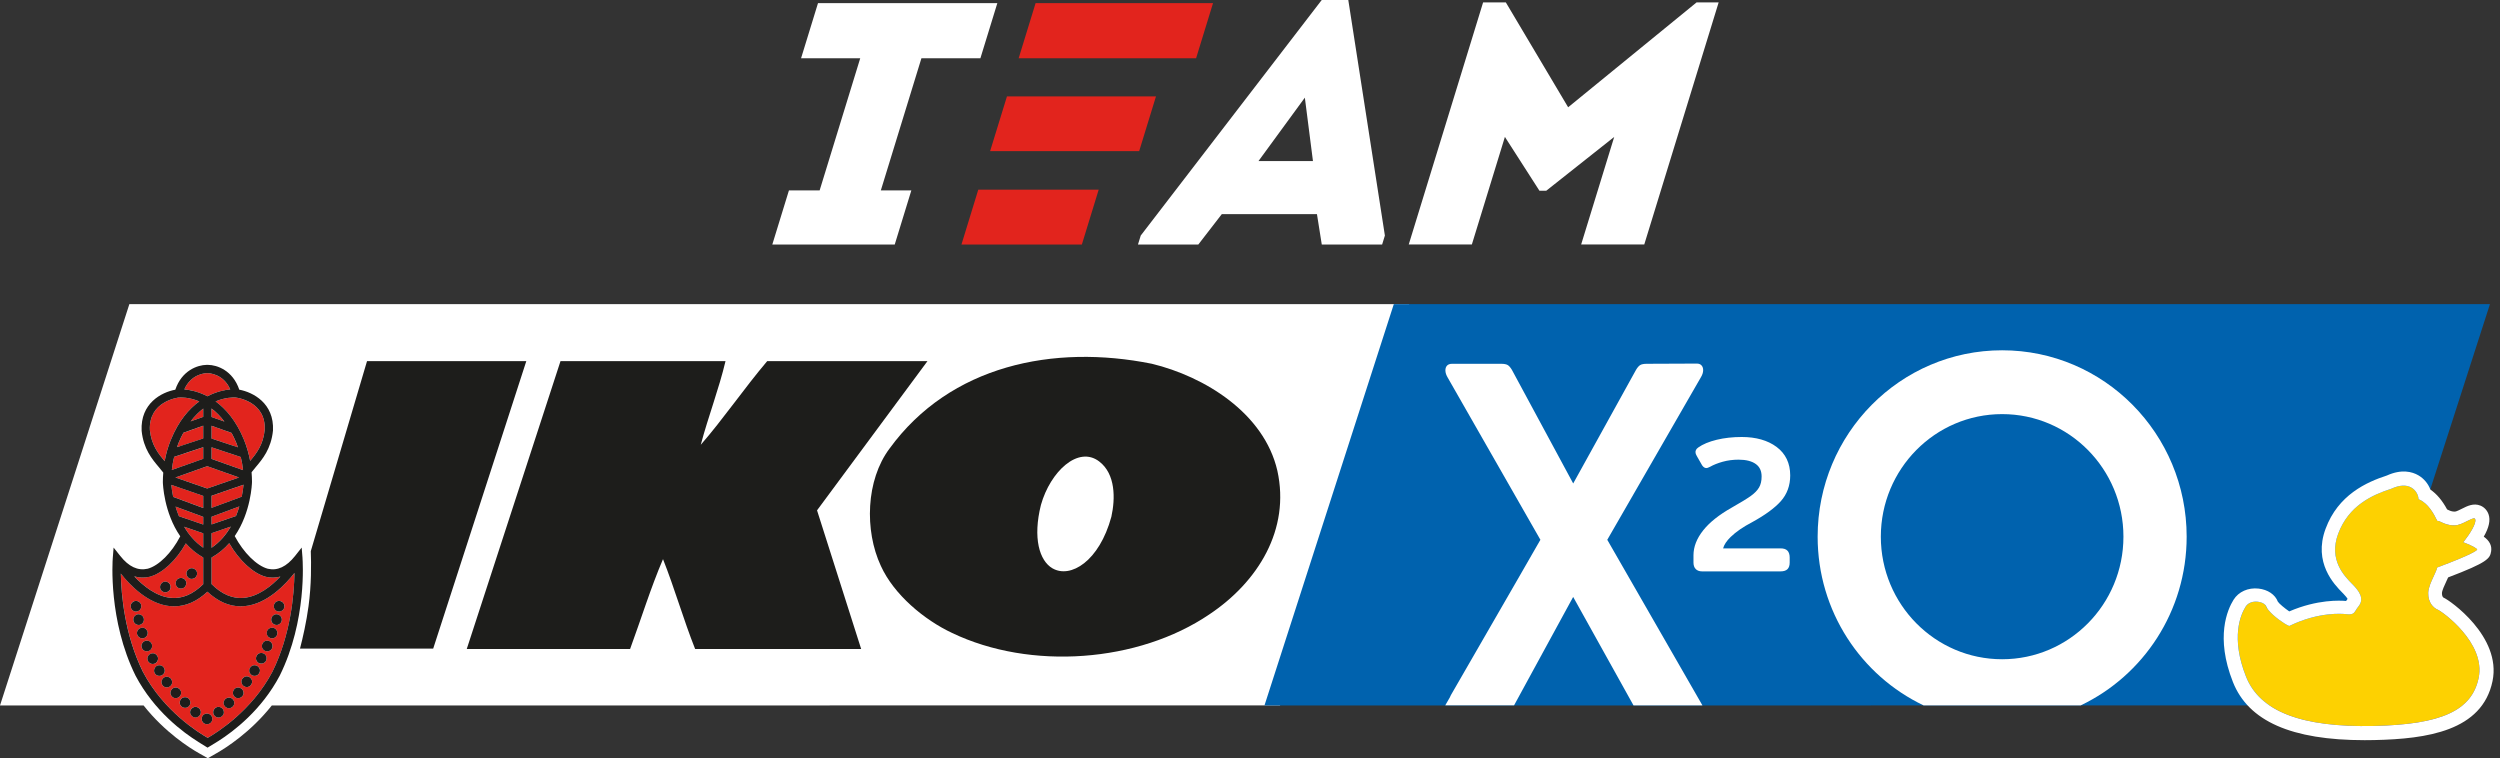
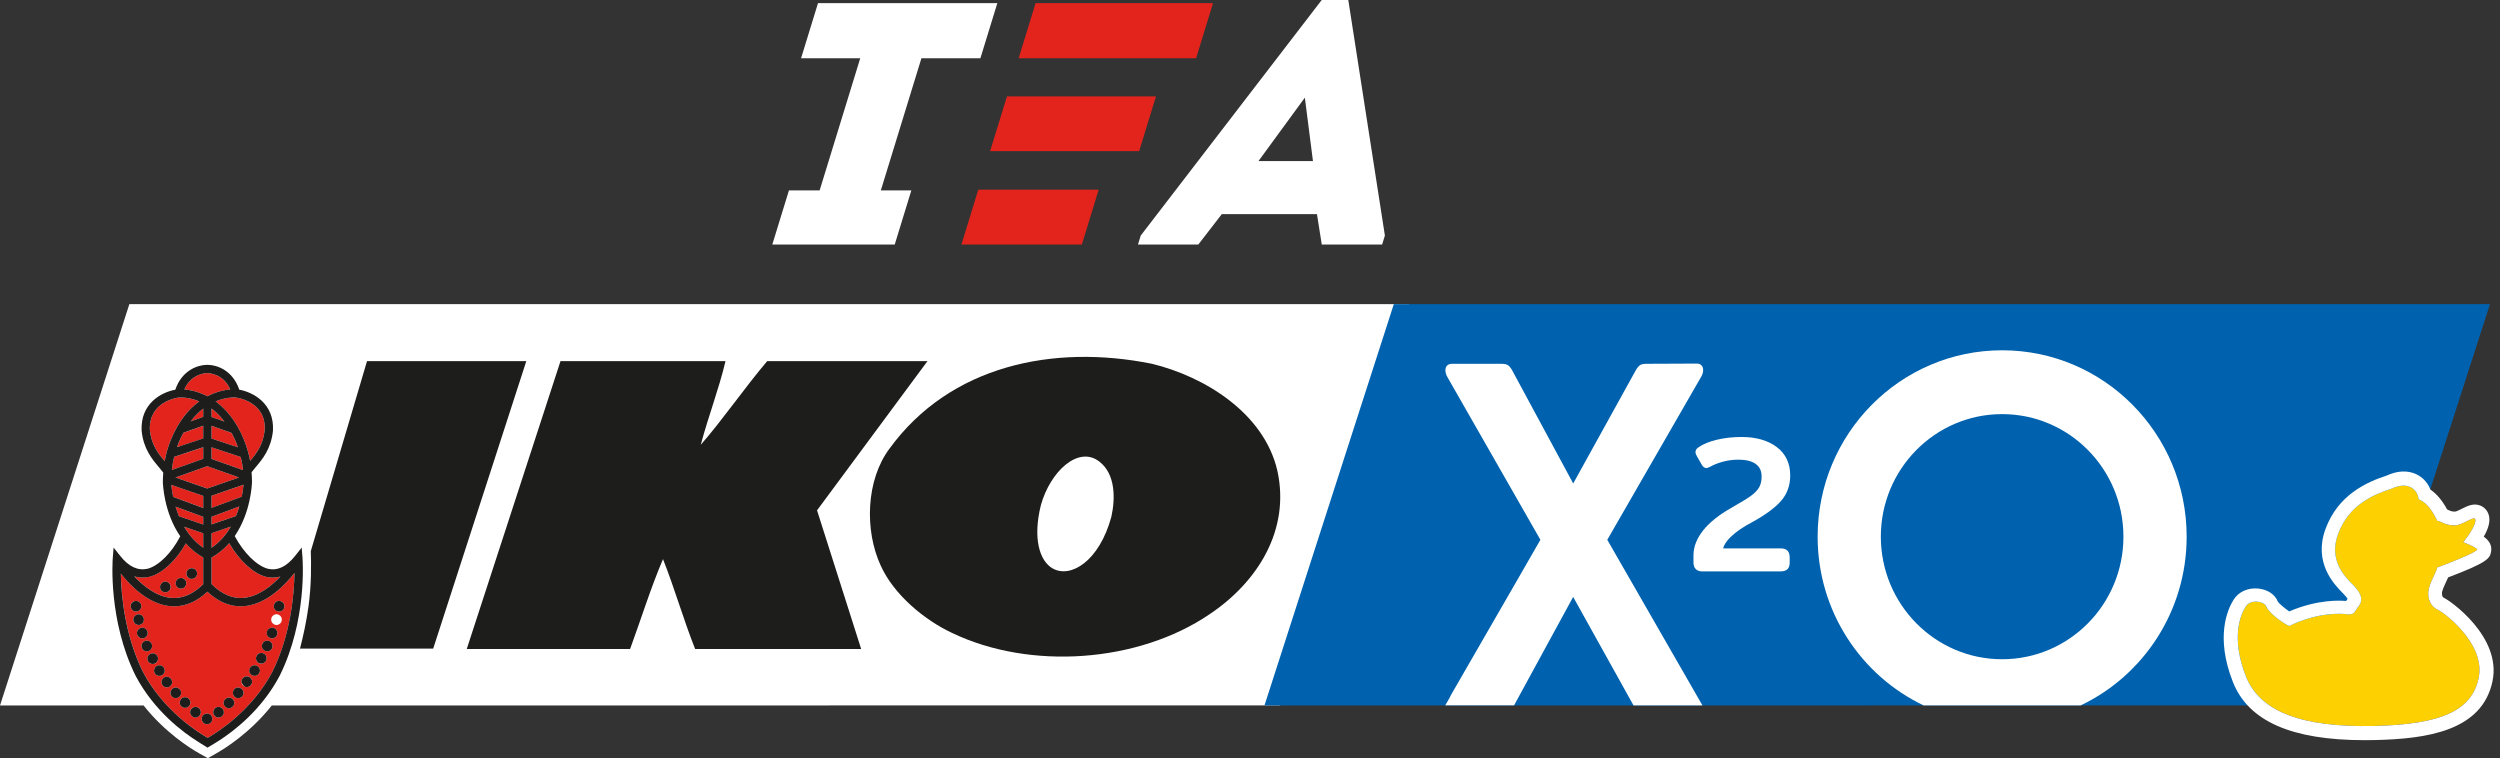
<svg xmlns="http://www.w3.org/2000/svg" width="356" height="108" viewBox="0 0 356 108" fill="none">
  <rect x="0" y="0" width="356" height="108" fill="#333333" stroke="none" />
  <g clip-path="url(#clip0_28_1584)">
    <path d="M116.485 0.442L114.07 8.301H122.495L116.717 27.111H112.346L109.976 34.82H127.41L129.776 27.111H125.431L131.209 8.301H139.607L142.022 0.442H116.485Z" fill="white" />
    <path d="M188.214 0L162.441 33.542L162.047 34.82H170.64L173.981 30.497H187.535L188.221 34.82H196.815L197.208 33.542L191.997 0H188.214ZM185.81 13.899L186.965 22.935H179.208L185.814 13.899H185.81Z" fill="white" />
-     <path d="M241.589 0.345L223.304 15.275L214.433 0.345H211.193L200.605 34.816H209.592L214.298 19.496L219.213 27.156H220.192L229.865 19.496L225.156 34.816H234.143L244.735 0.345H241.589Z" fill="white" />
    <path d="M143.39 13.727L140.994 21.518H162.219L164.611 13.727H152.745H143.39Z" fill="#E2241D" />
    <path d="M154.762 8.301H170.322L172.736 0.442H147.469L145.055 8.301H154.762Z" fill="#E2241D" />
    <path d="M148.051 27.01H139.307L136.911 34.82H154.057L156.453 27.01H148.051Z" fill="#E2241D" />
    <path d="M200.676 43.309H18.421C12.283 62.359 6.141 81.409 0 100.46C6.816 100.46 13.633 100.46 20.449 100.46C23.497 104.314 27.059 106.534 28.293 107.235L29.594 107.97L30.891 107.227C32.124 106.523 35.671 104.288 38.705 100.46C86.561 100.46 134.418 100.452 182.275 100.449C188.409 81.402 194.543 62.355 200.676 43.309Z" fill="white" />
    <path d="M32.863 74.983L30.119 75.924V78.005C31.318 77.18 32.207 76.112 32.863 74.983Z" fill="#E2241D" />
    <path d="M30.122 73.581V74.676L33.605 73.48C33.797 73.015 33.95 72.557 34.082 72.115L30.122 73.581Z" fill="#E2241D" />
    <path d="M30.122 72.325L34.427 70.731C34.573 69.996 34.648 69.397 34.678 69.025L30.122 70.6V72.325Z" fill="#E2241D" />
    <path d="M30.122 65.351L34.614 66.945C34.547 66.303 34.43 65.685 34.284 65.077L30.122 63.694V65.351Z" fill="#E2241D" />
    <path d="M28.941 74.694V73.6L25.001 72.141C25.132 72.584 25.286 73.037 25.477 73.506L28.937 74.694H28.941Z" fill="#E2241D" />
    <path d="M28.941 77.998V75.943L26.227 75.009C26.875 76.127 27.756 77.18 28.941 77.998Z" fill="#E2241D" />
    <path d="M29.504 53.136C29.102 53.143 27.19 53.301 26.249 55.453C27.021 55.517 28.218 55.742 29.537 56.431C30.835 55.753 32.012 55.52 32.788 55.453C31.828 53.26 29.849 53.139 29.504 53.136Z" fill="#E2241D" />
    <path d="M30.122 58.175V59.382L31.956 60.035C31.363 59.247 30.737 58.644 30.122 58.175Z" fill="#E2241D" />
    <path d="M24.468 66.926L28.941 65.336V63.683L24.798 65.059C24.648 65.666 24.536 66.288 24.468 66.926Z" fill="#E2241D" />
    <path d="M32.638 77.349C31.956 78.129 31.123 78.83 30.122 79.396V83.176C31.581 84.623 33.133 85.29 34.727 85.136C36.804 84.938 38.652 83.449 39.927 82.103C39.256 82.287 38.566 82.298 37.85 82.137C36.031 81.646 34.052 79.797 32.638 77.349Z" fill="#E2241D" />
    <path d="M28.941 58.183C28.334 58.644 27.723 59.236 27.138 60.005L28.941 59.364V58.183Z" fill="#E2241D" />
    <path d="M34.764 62.674C35.154 63.634 35.435 64.616 35.619 65.632C36.511 64.571 37.478 63.342 37.696 61.219C37.895 57.155 33.729 56.627 33.553 56.608L33.497 56.6C33.159 56.585 32.049 56.593 30.692 57.159C32.158 58.224 33.647 59.922 34.76 62.674" fill="#E2241D" />
    <path d="M24.311 62.674C25.424 59.922 26.913 58.224 28.379 57.159C26.842 56.518 25.627 56.596 25.488 56.604H25.484C25.308 56.627 21.143 57.151 21.341 61.249C21.559 63.364 22.549 64.598 23.448 65.67C23.636 64.639 23.917 63.642 24.311 62.674Z" fill="#E2241D" />
    <path d="M25.132 82.639C25.248 82.467 25.421 82.351 25.612 82.313C25.803 82.272 26.017 82.313 26.189 82.41C26.362 82.527 26.478 82.699 26.515 82.891C26.553 83.082 26.515 83.292 26.399 83.468C26.302 83.64 26.129 83.753 25.938 83.794C25.728 83.835 25.537 83.794 25.361 83.697C25.188 83.58 25.072 83.408 25.034 83.217C24.997 83.022 25.034 82.812 25.128 82.639M26.669 81.256C26.785 81.102 26.958 80.967 27.149 80.93C27.34 80.892 27.554 80.93 27.723 81.046C27.876 81.143 28.011 81.316 28.053 81.526C28.09 81.717 28.053 81.931 27.936 82.084C27.839 82.257 27.666 82.373 27.456 82.41C27.265 82.467 27.074 82.429 26.898 82.313C26.725 82.197 26.609 82.024 26.572 81.833C26.512 81.638 26.553 81.428 26.665 81.256M24.191 83.989C24.075 84.162 23.902 84.274 23.711 84.334C23.52 84.371 23.31 84.334 23.133 84.218C22.961 84.105 22.845 83.951 22.807 83.738C22.77 83.547 22.807 83.333 22.924 83.179C23.017 83.007 23.193 82.891 23.385 82.834C23.595 82.797 23.79 82.834 23.962 82.947C24.134 83.063 24.251 83.235 24.288 83.43C24.326 83.622 24.288 83.835 24.195 83.989M21.315 82.129C20.55 82.302 19.815 82.279 19.114 82.069C20.393 83.423 22.252 84.938 24.345 85.136C25.942 85.283 27.486 84.626 28.941 83.183V79.385C27.955 78.826 27.138 78.136 26.459 77.368C25.076 79.823 23.145 81.631 21.315 82.126" fill="#E2241D" />
    <path d="M24.656 70.754L28.941 72.34V70.612L24.397 69.04C24.431 69.415 24.506 70.015 24.652 70.75" fill="#E2241D" />
    <path d="M30.122 62.453L33.872 63.697C33.804 63.506 33.748 63.308 33.669 63.12C33.452 62.584 33.215 62.104 32.972 61.65L30.119 60.634V62.453H30.122Z" fill="#E2241D" />
    <path d="M34.04 67.994L29.507 66.386L24.978 67.994L29.507 69.561L34.04 67.994Z" fill="#E2241D" />
    <path d="M25.405 63.12C25.331 63.304 25.278 63.491 25.211 63.679L28.941 62.441V60.623L26.114 61.628C25.867 62.089 25.627 62.577 25.402 63.124" fill="#E2241D" />
    <path d="M19.208 85.583C19.399 85.545 19.613 85.583 19.785 85.695C19.939 85.793 20.074 85.965 20.111 86.175C20.149 86.37 20.111 86.557 19.995 86.734C19.898 86.906 19.725 87.022 19.515 87.06C19.324 87.116 19.129 87.079 18.957 86.962C18.784 86.85 18.668 86.674 18.631 86.482C18.574 86.291 18.612 86.078 18.724 85.905C18.84 85.751 19.013 85.616 19.204 85.579M20.475 88.08C20.513 88.271 20.475 88.485 20.378 88.638C20.261 88.811 20.089 88.923 19.898 88.983C19.706 89.021 19.493 88.983 19.32 88.867C19.148 88.754 19.032 88.578 18.994 88.387C18.957 88.196 18.994 87.986 19.092 87.828C19.208 87.656 19.38 87.54 19.572 87.484C19.763 87.446 19.977 87.484 20.149 87.6C20.321 87.716 20.438 87.87 20.475 88.08ZM21.015 89.981C21.053 90.172 21.015 90.385 20.899 90.558C20.783 90.712 20.629 90.847 20.419 90.888C20.228 90.925 20.014 90.888 19.86 90.772C19.688 90.674 19.572 90.502 19.515 90.292C19.478 90.101 19.515 89.909 19.632 89.733C19.748 89.561 19.92 89.448 20.111 89.407C20.303 89.351 20.513 89.388 20.67 89.501C20.843 89.617 20.959 89.789 21.015 89.981ZM21.649 91.829C21.686 92.039 21.649 92.23 21.532 92.403C21.435 92.575 21.262 92.691 21.053 92.729C20.861 92.77 20.648 92.729 20.494 92.631C20.321 92.515 20.205 92.343 20.168 92.151C20.111 91.957 20.149 91.746 20.261 91.574C20.378 91.402 20.55 91.285 20.741 91.244C20.933 91.21 21.146 91.244 21.319 91.342C21.473 91.458 21.589 91.63 21.645 91.825M22.166 93.153C22.32 93.269 22.455 93.438 22.492 93.632C22.53 93.824 22.492 94.034 22.376 94.21C22.279 94.367 22.106 94.499 21.896 94.54C21.705 94.577 21.51 94.54 21.341 94.424C21.169 94.33 21.053 94.154 21.015 93.962C20.959 93.749 20.996 93.557 21.109 93.385C21.225 93.213 21.398 93.096 21.589 93.059C21.78 93.002 21.994 93.04 22.166 93.156M23.107 94.844C23.28 94.96 23.396 95.132 23.433 95.327C23.493 95.518 23.452 95.728 23.336 95.901C23.22 96.073 23.047 96.189 22.856 96.227C22.665 96.264 22.451 96.227 22.279 96.133C22.125 96.017 21.99 95.844 21.952 95.653C21.915 95.44 21.952 95.248 22.069 95.08C22.162 94.903 22.339 94.791 22.549 94.75C22.74 94.712 22.935 94.75 23.107 94.847M24.165 96.497C24.337 96.594 24.453 96.767 24.491 96.977C24.547 97.168 24.509 97.359 24.393 97.535C24.277 97.708 24.105 97.824 23.913 97.865C23.722 97.922 23.508 97.884 23.336 97.768C23.182 97.652 23.047 97.479 23.01 97.288C22.972 97.093 23.01 96.883 23.126 96.711C23.223 96.557 23.396 96.422 23.606 96.381C23.797 96.343 24.011 96.381 24.165 96.497ZM24.877 97.918C25.068 97.88 25.282 97.918 25.436 98.034C25.608 98.128 25.724 98.3 25.78 98.495C25.818 98.705 25.78 98.897 25.664 99.073C25.548 99.245 25.376 99.361 25.184 99.399C24.993 99.436 24.779 99.418 24.626 99.301C24.453 99.189 24.337 99.016 24.281 98.822C24.243 98.627 24.281 98.417 24.397 98.248C24.513 98.072 24.667 97.955 24.877 97.918ZM26.2 99.301C26.392 99.264 26.605 99.301 26.759 99.399C26.931 99.515 27.048 99.688 27.085 99.879C27.142 100.07 27.104 100.284 26.988 100.456C26.872 100.629 26.699 100.745 26.508 100.782C26.317 100.82 26.103 100.782 25.93 100.666C25.777 100.569 25.642 100.396 25.604 100.205C25.567 99.995 25.604 99.804 25.721 99.631C25.818 99.455 25.99 99.343 26.2 99.301ZM27.681 100.666C27.873 100.629 28.086 100.666 28.24 100.779C28.413 100.895 28.529 101.049 28.585 101.259C28.622 101.45 28.585 101.66 28.469 101.814C28.352 101.99 28.18 102.102 27.989 102.158C27.798 102.196 27.588 102.158 27.43 102.042C27.258 101.93 27.142 101.754 27.085 101.562C27.048 101.371 27.085 101.161 27.201 101.007C27.318 100.835 27.49 100.719 27.681 100.662M28.832 101.956C28.949 101.784 29.121 101.667 29.312 101.63C29.504 101.592 29.717 101.63 29.89 101.727C30.062 101.844 30.178 102.016 30.216 102.207C30.253 102.421 30.216 102.612 30.119 102.785C30.002 102.957 29.83 103.073 29.639 103.111C29.429 103.148 29.234 103.111 29.061 103.013C28.889 102.897 28.773 102.725 28.735 102.533C28.698 102.342 28.735 102.128 28.829 101.956M30.486 101.015C30.583 100.842 30.756 100.726 30.966 100.67C31.157 100.632 31.352 100.67 31.524 100.782C31.697 100.899 31.813 101.052 31.851 101.262C31.907 101.454 31.869 101.664 31.753 101.817C31.637 101.993 31.465 102.106 31.273 102.162C31.082 102.2 30.868 102.162 30.696 102.046C30.542 101.933 30.407 101.757 30.37 101.566C30.332 101.375 30.37 101.165 30.486 101.011M31.967 99.688C32.083 99.515 32.237 99.399 32.447 99.361C32.638 99.302 32.852 99.343 33.005 99.455C33.178 99.571 33.294 99.744 33.35 99.935C33.388 100.126 33.35 100.34 33.238 100.512C33.122 100.67 32.949 100.782 32.758 100.839C32.567 100.876 32.353 100.839 32.199 100.722C32.027 100.629 31.911 100.452 31.854 100.243C31.817 100.051 31.854 99.841 31.971 99.688M33.294 98.248C33.388 98.072 33.564 97.955 33.774 97.918C33.965 97.88 34.16 97.918 34.333 98.034C34.505 98.128 34.621 98.3 34.659 98.495C34.715 98.705 34.678 98.897 34.562 99.073C34.445 99.245 34.273 99.361 34.081 99.399C33.89 99.436 33.677 99.418 33.504 99.301C33.35 99.189 33.215 99.016 33.178 98.822C33.137 98.627 33.178 98.417 33.294 98.248ZM34.505 96.669C34.621 96.497 34.794 96.381 34.985 96.325C35.176 96.287 35.39 96.325 35.562 96.441C35.716 96.557 35.851 96.726 35.889 96.921C35.926 97.112 35.889 97.322 35.773 97.475C35.675 97.648 35.502 97.764 35.293 97.824C35.101 97.862 34.906 97.824 34.734 97.708C34.562 97.592 34.445 97.438 34.408 97.228C34.348 97.037 34.389 96.823 34.505 96.669ZM35.619 95.076C35.735 94.9 35.907 94.787 36.099 94.746C36.29 94.709 36.504 94.746 36.657 94.844C36.83 94.96 36.946 95.132 37.006 95.327C37.044 95.518 37.006 95.728 36.89 95.901C36.774 96.073 36.62 96.189 36.41 96.227C36.219 96.264 36.005 96.227 35.851 96.133C35.679 96.017 35.566 95.844 35.506 95.653C35.469 95.44 35.506 95.248 35.623 95.08M36.579 93.329C36.676 93.156 36.849 93.04 37.04 93.002C37.25 92.965 37.445 93.002 37.617 93.096C37.79 93.213 37.906 93.385 37.943 93.58C37.981 93.771 37.943 93.985 37.846 94.157C37.73 94.33 37.557 94.442 37.366 94.484C37.175 94.521 36.961 94.484 36.789 94.386C36.616 94.27 36.5 94.097 36.462 93.906C36.425 93.715 36.462 93.501 36.579 93.329ZM37.422 91.578C37.52 91.405 37.692 91.289 37.883 91.248C38.093 91.214 38.288 91.248 38.461 91.345C38.633 91.462 38.749 91.634 38.787 91.829C38.825 92.039 38.806 92.23 38.693 92.403C38.577 92.575 38.404 92.691 38.213 92.729C38.022 92.77 37.808 92.729 37.636 92.631C37.482 92.515 37.347 92.343 37.31 92.151C37.272 91.957 37.31 91.746 37.426 91.574M38.097 89.733C38.213 89.561 38.386 89.448 38.577 89.407C38.787 89.351 38.982 89.388 39.154 89.501C39.327 89.617 39.443 89.789 39.484 89.981C39.522 90.172 39.484 90.385 39.387 90.558C39.271 90.712 39.098 90.847 38.907 90.888C38.716 90.925 38.506 90.888 38.33 90.772C38.157 90.674 38.041 90.502 38.003 90.292C37.966 90.101 38.003 89.909 38.101 89.733M38.731 87.828C38.847 87.656 39.019 87.54 39.211 87.484C39.421 87.446 39.616 87.484 39.788 87.6C39.961 87.716 40.077 87.87 40.114 88.08C40.152 88.271 40.114 88.485 40.017 88.638C39.901 88.811 39.728 88.923 39.537 88.983C39.346 89.021 39.132 88.983 38.959 88.867C38.787 88.754 38.671 88.578 38.633 88.387C38.596 88.196 38.633 87.986 38.727 87.828M39.117 85.909C39.211 85.736 39.387 85.62 39.597 85.583C39.788 85.545 40.002 85.583 40.156 85.695C40.328 85.793 40.444 85.965 40.482 86.156C40.538 86.37 40.5 86.557 40.384 86.734C40.268 86.906 40.096 87.022 39.904 87.06C39.713 87.097 39.499 87.079 39.327 86.962C39.173 86.85 39.061 86.674 39.001 86.482C38.963 86.291 39.001 86.078 39.117 85.905M20.363 95.683C23.287 101.232 28.244 104.314 29.579 105.068C30.831 104.352 35.847 101.247 38.787 95.668C41.423 90.344 41.891 84.555 41.936 81.582C40.695 83.179 38.075 85.999 34.843 86.31C34.648 86.329 34.453 86.336 34.261 86.336C32.597 86.336 31.015 85.635 29.537 84.255C28.06 85.635 26.478 86.336 24.813 86.336C24.622 86.336 24.427 86.329 24.232 86.31C21.056 86.002 18.477 83.284 17.209 81.672C17.266 84.671 17.749 90.4 20.366 95.68" fill="#E2241D" />
    <path d="M26.898 82.313C27.07 82.429 27.265 82.467 27.456 82.41C27.666 82.373 27.843 82.257 27.936 82.084C28.053 81.931 28.09 81.717 28.053 81.526C28.015 81.316 27.88 81.143 27.723 81.046C27.55 80.93 27.34 80.892 27.149 80.93C26.958 80.967 26.785 81.102 26.669 81.256C26.553 81.428 26.515 81.642 26.575 81.837C26.613 82.028 26.729 82.201 26.902 82.317" fill="#1D1D1B" />
    <path d="M25.361 83.701C25.533 83.798 25.724 83.835 25.934 83.798C26.125 83.76 26.302 83.644 26.395 83.472C26.512 83.296 26.549 83.086 26.512 82.894C26.474 82.703 26.358 82.531 26.186 82.415C26.013 82.317 25.803 82.279 25.608 82.317C25.417 82.355 25.244 82.471 25.128 82.643C25.031 82.816 24.993 83.029 25.031 83.221C25.068 83.412 25.184 83.584 25.357 83.701" fill="#1D1D1B" />
    <path d="M23.958 82.947C23.786 82.834 23.595 82.793 23.381 82.834C23.19 82.89 23.017 83.007 22.92 83.179C22.804 83.333 22.766 83.546 22.804 83.738C22.841 83.948 22.957 84.101 23.13 84.218C23.302 84.334 23.516 84.371 23.707 84.334C23.898 84.274 24.071 84.161 24.187 83.989C24.281 83.835 24.322 83.621 24.281 83.43C24.243 83.235 24.127 83.063 23.955 82.947" fill="#1D1D1B" />
    <path d="M32.196 100.726C32.349 100.842 32.559 100.88 32.754 100.842C32.946 100.786 33.118 100.67 33.234 100.516C33.35 100.347 33.388 100.134 33.35 99.939C33.294 99.747 33.178 99.575 33.005 99.459C32.852 99.346 32.642 99.305 32.447 99.365C32.233 99.402 32.079 99.519 31.967 99.691C31.851 99.845 31.813 100.055 31.851 100.246C31.911 100.46 32.023 100.632 32.196 100.726Z" fill="#1D1D1B" />
    <path d="M30.7 102.05C30.872 102.166 31.086 102.203 31.277 102.166C31.468 102.11 31.641 101.993 31.757 101.821C31.873 101.667 31.911 101.457 31.854 101.266C31.817 101.052 31.701 100.898 31.528 100.786C31.356 100.67 31.161 100.632 30.97 100.67C30.76 100.726 30.587 100.842 30.49 101.015C30.373 101.168 30.336 101.378 30.373 101.57C30.411 101.761 30.546 101.937 30.7 102.05Z" fill="#1D1D1B" />
    <path d="M29.065 103.013C29.237 103.111 29.429 103.148 29.642 103.111C29.834 103.073 30.006 102.957 30.122 102.784C30.216 102.612 30.257 102.417 30.216 102.207C30.178 102.016 30.062 101.843 29.89 101.727C29.717 101.63 29.504 101.592 29.312 101.63C29.121 101.667 28.945 101.783 28.832 101.956C28.739 102.128 28.698 102.338 28.739 102.533C28.776 102.724 28.892 102.897 29.065 103.013Z" fill="#1D1D1B" />
    <path d="M27.085 101.57C27.142 101.761 27.258 101.937 27.43 102.05C27.584 102.166 27.794 102.204 27.989 102.166C28.18 102.11 28.356 101.994 28.469 101.821C28.585 101.667 28.622 101.457 28.585 101.266C28.529 101.053 28.413 100.899 28.24 100.786C28.086 100.674 27.876 100.633 27.681 100.674C27.49 100.73 27.318 100.846 27.201 101.019C27.085 101.173 27.048 101.382 27.085 101.574" fill="#1D1D1B" />
    <path d="M25.608 100.205C25.645 100.396 25.78 100.572 25.934 100.666C26.107 100.782 26.32 100.82 26.512 100.782C26.703 100.745 26.875 100.629 26.991 100.456C27.108 100.284 27.145 100.07 27.089 99.879C27.052 99.688 26.935 99.515 26.763 99.399C26.609 99.301 26.399 99.264 26.204 99.301C25.99 99.343 25.822 99.455 25.724 99.631C25.608 99.804 25.57 99.995 25.608 100.205Z" fill="#1D1D1B" />
    <path d="M24.397 98.248C24.281 98.42 24.243 98.63 24.281 98.821C24.337 99.013 24.453 99.185 24.626 99.301C24.779 99.418 24.993 99.436 25.184 99.399C25.375 99.361 25.548 99.245 25.664 99.073C25.78 98.9 25.818 98.709 25.78 98.495C25.724 98.304 25.608 98.128 25.436 98.034C25.282 97.918 25.068 97.88 24.877 97.918C24.667 97.955 24.513 98.072 24.397 98.248Z" fill="#1D1D1B" />
    <path d="M23.126 96.711C23.01 96.883 22.972 97.093 23.01 97.288C23.047 97.479 23.182 97.652 23.336 97.768C23.508 97.884 23.722 97.922 23.913 97.865C24.105 97.828 24.277 97.712 24.393 97.535C24.506 97.363 24.547 97.168 24.487 96.977C24.45 96.767 24.333 96.594 24.161 96.497C24.007 96.381 23.797 96.343 23.602 96.381C23.392 96.418 23.216 96.557 23.122 96.711" fill="#1D1D1B" />
    <path d="M22.069 95.076C21.952 95.245 21.915 95.44 21.952 95.653C21.99 95.845 22.125 96.017 22.279 96.133C22.451 96.227 22.665 96.268 22.856 96.227C23.047 96.19 23.22 96.073 23.336 95.901C23.452 95.728 23.49 95.515 23.433 95.327C23.396 95.132 23.28 94.96 23.107 94.844C22.935 94.746 22.74 94.712 22.549 94.746C22.335 94.784 22.162 94.9 22.069 95.076Z" fill="#1D1D1B" />
    <path d="M21.109 93.381C20.993 93.557 20.955 93.749 21.011 93.959C21.049 94.15 21.165 94.322 21.337 94.42C21.51 94.536 21.701 94.577 21.892 94.536C22.102 94.499 22.279 94.364 22.372 94.206C22.489 94.034 22.526 93.82 22.489 93.632C22.451 93.438 22.316 93.269 22.162 93.153C21.99 93.036 21.78 92.999 21.585 93.055C21.394 93.093 21.221 93.209 21.105 93.381" fill="#1D1D1B" />
    <path d="M20.745 91.248C20.554 91.289 20.381 91.401 20.265 91.578C20.149 91.75 20.111 91.96 20.171 92.155C20.209 92.346 20.325 92.519 20.498 92.635C20.651 92.732 20.865 92.77 21.056 92.732C21.27 92.691 21.439 92.579 21.536 92.406C21.652 92.234 21.69 92.042 21.652 91.829C21.596 91.634 21.48 91.465 21.326 91.345C21.154 91.248 20.94 91.214 20.749 91.248" fill="#1D1D1B" />
    <path d="M20.111 89.407C19.92 89.448 19.744 89.56 19.632 89.733C19.515 89.909 19.478 90.1 19.515 90.291C19.572 90.501 19.688 90.674 19.86 90.771C20.014 90.888 20.228 90.925 20.419 90.888C20.629 90.85 20.783 90.711 20.899 90.558C21.015 90.385 21.053 90.175 21.015 89.98C20.959 89.789 20.843 89.617 20.67 89.5C20.516 89.384 20.303 89.347 20.115 89.407" fill="#1D1D1B" />
    <path d="M19.572 87.483C19.38 87.54 19.208 87.656 19.092 87.828C18.998 87.982 18.957 88.192 18.998 88.387C19.035 88.578 19.152 88.754 19.324 88.867C19.497 88.983 19.71 89.02 19.901 88.983C20.093 88.923 20.265 88.811 20.381 88.638C20.475 88.484 20.516 88.271 20.475 88.079C20.438 87.869 20.321 87.716 20.149 87.6C19.977 87.483 19.767 87.446 19.572 87.483Z" fill="#1D1D1B" />
    <path d="M18.63 86.486C18.668 86.677 18.784 86.854 18.957 86.966C19.129 87.082 19.32 87.12 19.515 87.064C19.725 87.026 19.901 86.91 19.995 86.737C20.111 86.565 20.149 86.374 20.111 86.179C20.074 85.969 19.939 85.796 19.785 85.699C19.613 85.586 19.399 85.545 19.208 85.586C19.017 85.624 18.844 85.763 18.728 85.913C18.615 86.085 18.574 86.299 18.634 86.49" fill="#1D1D1B" />
    <path d="M39.327 86.966C39.499 87.082 39.713 87.101 39.904 87.064C40.096 87.026 40.268 86.91 40.384 86.737C40.5 86.565 40.538 86.374 40.478 86.16C40.44 85.969 40.324 85.793 40.152 85.699C39.998 85.586 39.784 85.545 39.593 85.586C39.383 85.624 39.207 85.74 39.113 85.913C38.997 86.085 38.959 86.299 38.997 86.49C39.053 86.681 39.169 86.858 39.323 86.97" fill="#1D1D1B" />
-     <path d="M38.963 88.867C39.136 88.983 39.349 89.02 39.541 88.983C39.732 88.923 39.904 88.811 40.02 88.638C40.114 88.484 40.155 88.271 40.114 88.079C40.077 87.869 39.961 87.716 39.788 87.6C39.615 87.483 39.424 87.446 39.211 87.483C39.019 87.54 38.847 87.656 38.731 87.828C38.637 87.982 38.596 88.192 38.637 88.387C38.674 88.578 38.791 88.754 38.963 88.867Z" fill="#1D1D1B" />
    <path d="M38.33 90.771C38.502 90.888 38.712 90.925 38.903 90.888C39.094 90.85 39.271 90.711 39.383 90.558C39.481 90.385 39.518 90.171 39.481 89.98C39.439 89.789 39.327 89.617 39.151 89.5C38.978 89.384 38.787 89.347 38.573 89.407C38.382 89.444 38.21 89.56 38.093 89.733C37.996 89.909 37.958 90.1 37.996 90.291C38.033 90.501 38.15 90.674 38.322 90.771" fill="#1D1D1B" />
    <path d="M37.636 92.635C37.808 92.732 38.022 92.77 38.213 92.732C38.405 92.691 38.577 92.579 38.693 92.406C38.806 92.234 38.825 92.042 38.787 91.829C38.749 91.634 38.633 91.465 38.461 91.345C38.288 91.248 38.097 91.214 37.883 91.248C37.692 91.289 37.52 91.401 37.422 91.578C37.306 91.75 37.269 91.96 37.306 92.155C37.343 92.346 37.478 92.519 37.632 92.635" fill="#1D1D1B" />
    <path d="M36.792 94.382C36.965 94.48 37.178 94.517 37.37 94.48C37.561 94.439 37.733 94.326 37.85 94.153C37.947 93.981 37.985 93.771 37.947 93.576C37.91 93.381 37.793 93.209 37.621 93.093C37.449 92.999 37.257 92.961 37.044 92.999C36.852 93.036 36.68 93.153 36.582 93.325C36.466 93.497 36.429 93.707 36.466 93.902C36.504 94.094 36.62 94.266 36.792 94.382Z" fill="#1D1D1B" />
    <path d="M35.847 96.133C36.001 96.227 36.211 96.268 36.406 96.227C36.616 96.19 36.77 96.073 36.886 95.901C37.002 95.728 37.04 95.515 37.002 95.327C36.942 95.132 36.83 94.96 36.654 94.844C36.5 94.746 36.29 94.712 36.095 94.746C35.904 94.784 35.731 94.9 35.615 95.076C35.499 95.245 35.461 95.44 35.499 95.653C35.559 95.845 35.671 96.017 35.844 96.133" fill="#1D1D1B" />
-     <path d="M34.734 97.708C34.906 97.824 35.098 97.862 35.289 97.824C35.499 97.764 35.675 97.652 35.769 97.479C35.885 97.325 35.922 97.112 35.885 96.924C35.847 96.729 35.712 96.557 35.559 96.444C35.386 96.328 35.173 96.287 34.981 96.328C34.79 96.384 34.618 96.501 34.502 96.673C34.385 96.827 34.348 97.04 34.404 97.232C34.441 97.442 34.558 97.595 34.73 97.712" fill="#1D1D1B" />
+     <path d="M34.734 97.708C34.906 97.824 35.098 97.862 35.289 97.824C35.499 97.764 35.675 97.652 35.769 97.479C35.885 97.325 35.922 97.112 35.885 96.924C35.847 96.729 35.712 96.557 35.559 96.444C35.386 96.328 35.173 96.287 34.981 96.328C34.79 96.384 34.618 96.501 34.502 96.673C34.385 96.827 34.348 97.04 34.404 97.232" fill="#1D1D1B" />
    <path d="M33.504 99.301C33.676 99.418 33.89 99.44 34.081 99.399C34.273 99.361 34.445 99.245 34.561 99.073C34.674 98.9 34.715 98.709 34.655 98.495C34.618 98.304 34.501 98.128 34.329 98.034C34.157 97.918 33.965 97.88 33.77 97.918C33.557 97.955 33.384 98.072 33.29 98.248C33.178 98.42 33.137 98.63 33.178 98.821C33.215 99.013 33.35 99.185 33.504 99.301Z" fill="#1D1D1B" />
    <path d="M24.228 86.314C24.423 86.332 24.618 86.34 24.809 86.34C26.474 86.34 28.056 85.639 29.534 84.259C31.011 85.639 32.593 86.34 34.258 86.34C34.453 86.34 34.644 86.332 34.839 86.314C38.075 86.002 40.692 83.183 41.933 81.586C41.888 84.559 41.419 90.348 38.783 95.672C35.844 101.251 30.827 104.356 29.575 105.072C28.24 104.314 23.283 101.232 20.359 95.687C17.746 90.404 17.258 84.679 17.206 81.68C18.473 83.292 21.056 86.01 24.228 86.317M28.941 79.389V83.187C27.49 84.626 25.942 85.286 24.345 85.14C22.252 84.941 20.389 83.427 19.114 82.073C19.819 82.283 20.55 82.306 21.315 82.133C23.145 81.638 25.072 79.831 26.459 77.375C27.134 78.14 27.955 78.83 28.941 79.392M28.941 75.943V77.998C27.756 77.18 26.875 76.127 26.227 75.009L28.941 75.943ZM28.941 73.6V74.695L25.48 73.506C25.289 73.041 25.132 72.584 25.001 72.141L28.941 73.6ZM29.537 56.431C28.218 55.742 27.021 55.517 26.249 55.453C27.19 53.301 29.106 53.143 29.504 53.136C29.849 53.136 31.828 53.259 32.788 55.453C32.012 55.52 30.835 55.753 29.537 56.431ZM30.122 74.68V73.585L34.081 72.119C33.95 72.561 33.797 73.019 33.605 73.483L30.122 74.68ZM30.122 75.928L32.867 74.987C32.214 76.115 31.326 77.184 30.122 78.009V75.928ZM34.678 69.022C34.644 69.393 34.573 69.996 34.426 70.728L30.122 72.321V70.596L34.678 69.022ZM34.284 65.077C34.43 65.685 34.546 66.307 34.614 66.945L30.122 65.351V63.694L34.284 65.077ZM30.122 59.378V58.171C30.741 58.64 31.363 59.243 31.956 60.031L30.122 59.378ZM32.975 61.647C33.219 62.1 33.452 62.58 33.673 63.117C33.752 63.308 33.808 63.503 33.875 63.694L30.122 62.449V60.631L32.975 61.647ZM28.941 70.615V72.344L24.656 70.758C24.506 70.023 24.434 69.423 24.401 69.048L28.945 70.619L28.941 70.615ZM24.978 67.994L29.507 66.386L34.036 67.994L29.507 69.562L24.978 67.994ZM28.941 63.679V65.332L24.468 66.922C24.536 66.281 24.652 65.662 24.798 65.055L28.941 63.679ZM27.142 60.005C27.726 59.236 28.337 58.647 28.941 58.182V59.363L27.142 60.005ZM28.941 60.616V62.434L25.211 63.671C25.278 63.488 25.331 63.296 25.405 63.117C25.627 62.569 25.87 62.082 26.118 61.62L28.945 60.616H28.941ZM39.927 82.103C38.652 83.449 36.8 84.938 34.726 85.136C33.133 85.29 31.577 84.623 30.122 83.175V79.396C31.127 78.83 31.956 78.129 32.638 77.349C34.051 79.797 36.031 81.646 37.85 82.137C38.562 82.302 39.256 82.287 39.927 82.103ZM33.497 56.6L33.553 56.608C33.729 56.626 37.895 57.155 37.696 61.219C37.482 63.341 36.515 64.567 35.619 65.632C35.431 64.616 35.15 63.634 34.764 62.674C33.65 59.922 32.158 58.224 30.696 57.159C32.053 56.593 33.159 56.585 33.497 56.6ZM25.484 56.608H25.488C25.627 56.596 26.838 56.518 28.379 57.159C26.916 58.224 25.424 59.922 24.311 62.674C23.917 63.645 23.636 64.639 23.448 65.67C22.545 64.597 21.559 63.368 21.341 61.249C21.142 57.155 25.304 56.626 25.484 56.604M43.08 79.475L42.96 77.975L42.026 79.156C40.8 80.705 39.522 81.305 38.135 80.99C36.552 80.562 34.681 78.703 33.425 76.337C35.742 72.962 35.881 68.868 35.885 68.621C35.885 68.156 35.859 67.698 35.825 67.248C35.997 67.019 36.189 66.787 36.395 66.543C37.381 65.377 38.607 63.923 38.873 61.309C39.064 57.41 36.012 55.85 34.074 55.49C33.148 52.746 30.913 51.97 29.627 51.958C29.594 51.951 29.552 51.958 29.519 51.958C29.485 51.958 29.444 51.955 29.41 51.958C28.131 51.977 25.889 52.749 24.963 55.494C23.025 55.85 19.973 57.414 20.168 61.343C20.43 63.926 21.656 65.381 22.642 66.547C22.863 66.81 23.07 67.057 23.25 67.301C23.216 67.739 23.19 68.182 23.19 68.639C23.193 68.879 23.332 72.992 25.668 76.367C24.438 78.744 22.616 80.555 21.03 80.986C19.624 81.301 18.342 80.705 17.112 79.152L16.178 77.975L16.058 79.475C16.032 79.835 15.41 88.353 19.305 96.223C21.982 101.3 26.159 104.356 28.24 105.645V105.653L29.556 106.466L29.863 106.279C29.863 106.279 30.868 105.672 31.116 105.51C33.257 104.146 37.246 101.124 39.837 96.208C43.725 88.353 43.102 79.835 43.076 79.475" fill="#1D1D1B" />
    <path d="M66.465 92.417L79.816 51.426H103.313C102.38 55.378 100.865 59.288 99.789 63.337C102.942 59.731 105.953 55.318 109.249 51.426H132.071L116.346 72.673L122.63 92.417H98.987C97.318 88.214 96.081 83.828 94.412 79.621C92.658 83.715 91.285 88.177 89.726 92.417H66.469H66.465Z" fill="#1D1D1B" />
    <path d="M125.431 80.577C123.087 75.549 123.312 68.362 126.66 63.889C135.303 52.007 150.03 48.985 164.011 51.797C171.533 53.615 180.002 58.816 181.896 67.027C183.741 75.384 179.174 82.842 172.208 87.491C162.092 94.349 146.742 95.484 135.573 90.13C131.625 88.278 127.298 84.69 125.434 80.581M149.873 80.93C152.437 82.422 156.543 79.932 158.26 73.581C158.826 71.013 158.879 67.503 156.52 65.707C153.525 63.428 149.565 67.154 148.23 71.897C147.053 76.599 148.005 79.846 149.873 80.933" fill="#1D1D1B" />
    <path d="M52.266 51.422L44.257 78.485C44.325 80.289 44.347 83.311 43.935 86.325C43.624 88.612 43.136 90.76 42.72 92.358H61.688L74.946 51.426H52.266V51.422Z" fill="#1D1D1B" />
    <path d="M198.479 43.309C192.338 62.359 186.196 81.409 180.059 100.46C232.096 100.456 284.129 100.452 336.167 100.449C342.301 81.402 348.434 62.355 354.568 43.309H198.479Z" fill="#0062AE" />
    <path d="M322.594 86.156C322.392 85.92 321.983 85.733 321.514 85.684C321.424 85.673 321.334 85.669 321.248 85.669C320.607 85.669 320.067 85.931 319.775 86.396C319.062 87.54 317.637 90.798 319.838 96.358C321.799 101.304 327.753 103.606 338.034 103.377C347.673 103.167 352 101.184 352.964 96.527C353.999 91.522 347.748 87.079 347.167 86.835C346.474 86.546 345.746 85.763 345.784 84.417C345.806 83.671 346.211 82.805 346.567 82.04C346.77 81.605 346.961 81.196 347.029 80.911L347.051 80.814L347.145 80.78C352.139 78.909 352.709 78.376 352.761 78.26C352.731 78.099 351.899 77.634 351.007 77.308L350.763 77.218L350.924 77.016C351.629 76.131 352.675 74.518 352.476 73.952C352.443 73.855 352.398 73.836 352.383 73.829C352.199 73.754 351.753 73.982 351.325 74.2C350.759 74.488 350.118 74.811 349.503 74.815H349.484C348.614 74.815 348.056 74.552 347.647 74.357C347.448 74.263 347.291 74.189 347.163 74.177L347.055 74.17L347.01 74.072C346.601 73.195 345.728 71.646 344.505 71.133L344.4 71.088L344.393 70.975C344.355 70.48 344.029 69.813 343.388 69.438C342.657 69.011 341.671 69.063 340.542 69.588C337.775 70.48 334.431 72.01 332.946 76.029C331.581 79.726 333.827 82.013 334.907 83.116L335.034 83.243C335.93 84.165 336.733 85.253 335.859 86.333C335.679 86.554 335.563 86.741 335.473 86.891C335.166 87.394 335.008 87.559 333.985 87.446C333.61 87.405 330.216 87.094 326.066 89.103L325.991 89.141L325.912 89.107C325.309 88.856 323.76 87.78 323.04 86.884C322.856 86.666 322.718 86.456 322.654 86.276C322.639 86.235 322.617 86.194 322.594 86.156Z" fill="#FDD101" />
    <path d="M323.04 86.883C323.756 87.779 325.309 88.859 325.912 89.107L325.991 89.14L326.066 89.103C330.216 87.093 333.61 87.401 333.985 87.446C335.008 87.562 335.166 87.393 335.473 86.891C335.563 86.741 335.679 86.553 335.859 86.332C336.733 85.252 335.93 84.165 335.034 83.243L334.907 83.115C333.827 82.017 331.581 79.726 332.946 76.029C334.431 72.013 337.775 70.48 340.542 69.588C341.674 69.063 342.657 69.01 343.388 69.438C344.029 69.812 344.351 70.476 344.393 70.975L344.4 71.087L344.505 71.132C345.727 71.646 346.601 73.194 347.01 74.072L347.055 74.169L347.163 74.177C347.291 74.188 347.448 74.263 347.647 74.357C348.056 74.548 348.611 74.814 349.481 74.814H349.503C350.122 74.814 350.759 74.484 351.325 74.199C351.756 73.982 352.203 73.757 352.383 73.828C352.398 73.836 352.443 73.851 352.476 73.952C352.675 74.518 351.629 76.13 350.924 77.015L350.763 77.218L351.007 77.308C351.899 77.634 352.731 78.099 352.757 78.26C352.701 78.376 352.135 78.908 347.141 80.779L347.047 80.813L347.025 80.911C346.957 81.195 346.766 81.604 346.564 82.039C346.207 82.804 345.802 83.67 345.78 84.416C345.742 85.758 346.47 86.546 347.163 86.835C347.745 87.075 353.995 91.521 352.96 96.527C351.996 101.183 347.67 103.17 338.03 103.377C327.746 103.602 321.792 101.303 319.834 96.358C317.63 90.798 319.055 87.539 319.771 86.396C320.059 85.931 320.599 85.668 321.244 85.668C321.33 85.668 321.42 85.672 321.51 85.683C321.983 85.736 322.388 85.92 322.59 86.156C322.643 86.216 322.684 86.276 322.706 86.34C322.766 86.505 322.883 86.688 323.036 86.883M347.97 85.106C347.883 85.069 347.722 84.889 347.733 84.457C347.745 84.094 348.105 83.318 348.348 82.804C348.442 82.605 348.532 82.41 348.614 82.223C354.261 80.075 354.572 79.531 354.737 78.511C354.865 77.712 354.512 77.007 353.687 76.419C354.433 75.137 354.662 74.064 354.37 73.236C354.164 72.654 353.751 72.216 353.204 71.995C352.229 71.605 351.322 72.066 350.59 72.437C350.347 72.561 349.769 72.853 349.589 72.853C349.143 72.865 348.873 72.733 348.558 72.583L348.465 72.538C347.782 71.271 346.984 70.326 346.091 69.722C345.765 68.864 345.161 68.144 344.385 67.69C343.5 67.173 341.997 66.76 339.89 67.713C336.999 68.654 332.946 70.465 331.161 75.302C329.373 80.138 332.414 83.239 333.557 84.405L333.681 84.529C334.048 84.907 334.221 85.147 334.299 85.279C334.224 85.376 334.153 85.477 334.082 85.582C333.253 85.5 330.01 85.335 325.991 87.063C325.339 86.621 324.525 85.942 324.364 85.672C323.985 84.667 322.928 83.955 321.608 83.813C320.134 83.651 318.773 84.263 318.061 85.402C317.191 86.793 315.437 90.726 317.971 97.126C320.176 102.694 326.31 105.401 336.725 105.401C337.171 105.401 337.629 105.398 338.094 105.386C345.596 105.225 353.462 104.1 354.936 96.988C356.252 90.625 348.821 85.462 347.977 85.11" fill="white" />
    <path d="M267.831 76.423C267.831 66.787 275.562 58.97 285.104 58.97C294.646 58.97 302.377 66.787 302.377 76.423C302.377 86.059 294.642 93.876 285.104 93.876C275.566 93.876 267.831 86.059 267.831 76.423ZM311.38 76.423C311.38 61.763 299.614 49.881 285.104 49.881C270.594 49.881 258.832 61.767 258.832 76.423C258.832 87.041 265.008 96.201 273.92 100.449H296.288C305.204 96.205 311.38 87.045 311.38 76.423Z" fill="white" />
    <path d="M241.443 64.388C241.443 64.56 241.507 64.748 241.623 64.935L242.377 66.255C242.553 66.517 242.759 66.652 242.988 66.652C243.089 66.652 243.213 66.622 243.509 66.472C244.011 66.187 244.622 65.944 245.324 65.749C246.025 65.554 246.782 65.456 247.577 65.456C248.642 65.456 249.474 65.67 250.044 66.09C250.588 66.491 250.854 67.068 250.854 67.86C250.854 68.482 250.73 69.007 250.49 69.415C250.243 69.839 249.842 70.248 249.305 70.63C248.736 71.035 247.821 71.594 246.58 72.295C244.799 73.304 243.438 74.383 242.542 75.512C241.619 76.667 241.151 77.867 241.151 79.074V80.109C241.151 80.907 241.601 81.365 242.38 81.365H253.542C254 81.365 254.322 81.26 254.536 81.05C254.746 80.84 254.851 80.525 254.851 80.112V79.396C254.851 78.969 254.746 78.643 254.543 78.425C254.33 78.197 254.003 78.088 253.542 78.088H245.369C245.511 77.567 245.871 77.023 246.441 76.468C247.191 75.737 248.226 75.025 249.519 74.35C251.349 73.345 252.714 72.347 253.576 71.384C254.472 70.387 254.926 69.146 254.926 67.702C254.926 65.966 254.27 64.598 252.98 63.638C251.72 62.704 250.052 62.228 248.023 62.228C246.748 62.228 245.552 62.359 244.465 62.622C243.366 62.888 242.478 63.259 241.833 63.72C241.507 63.938 241.436 64.204 241.436 64.388" fill="white" />
    <path d="M224.024 85.012L232.61 100.445H242.425L228.894 76.899H228.886L228.871 76.876L242.17 53.788C242.41 53.405 242.53 53.045 242.53 52.708C242.53 52.419 242.448 52.194 242.29 52.026C242.133 51.857 241.912 51.774 241.634 51.774L234.522 51.804C234.083 51.804 233.764 51.864 233.566 51.984C233.367 52.104 233.168 52.333 232.97 52.667L224.024 68.845L215.295 52.667C215.096 52.333 214.898 52.104 214.699 51.984C214.5 51.864 214.182 51.804 213.743 51.804H206.78C206.462 51.804 206.222 51.891 206.064 52.056C205.907 52.224 205.824 52.449 205.824 52.738C205.824 53.075 205.944 53.432 206.18 53.818L219.359 76.876L219.344 76.899H219.333L216.487 81.852L206.604 98.99C206.548 99.095 206.503 99.196 206.465 99.294L205.805 100.441H215.603L224.016 85.009L224.024 85.012Z" fill="white" />
  </g>
  <defs>
    <clipPath id="clip0_28_1584">
      <rect width="355.086" height="107.97" fill="white" />
    </clipPath>
  </defs>
</svg>